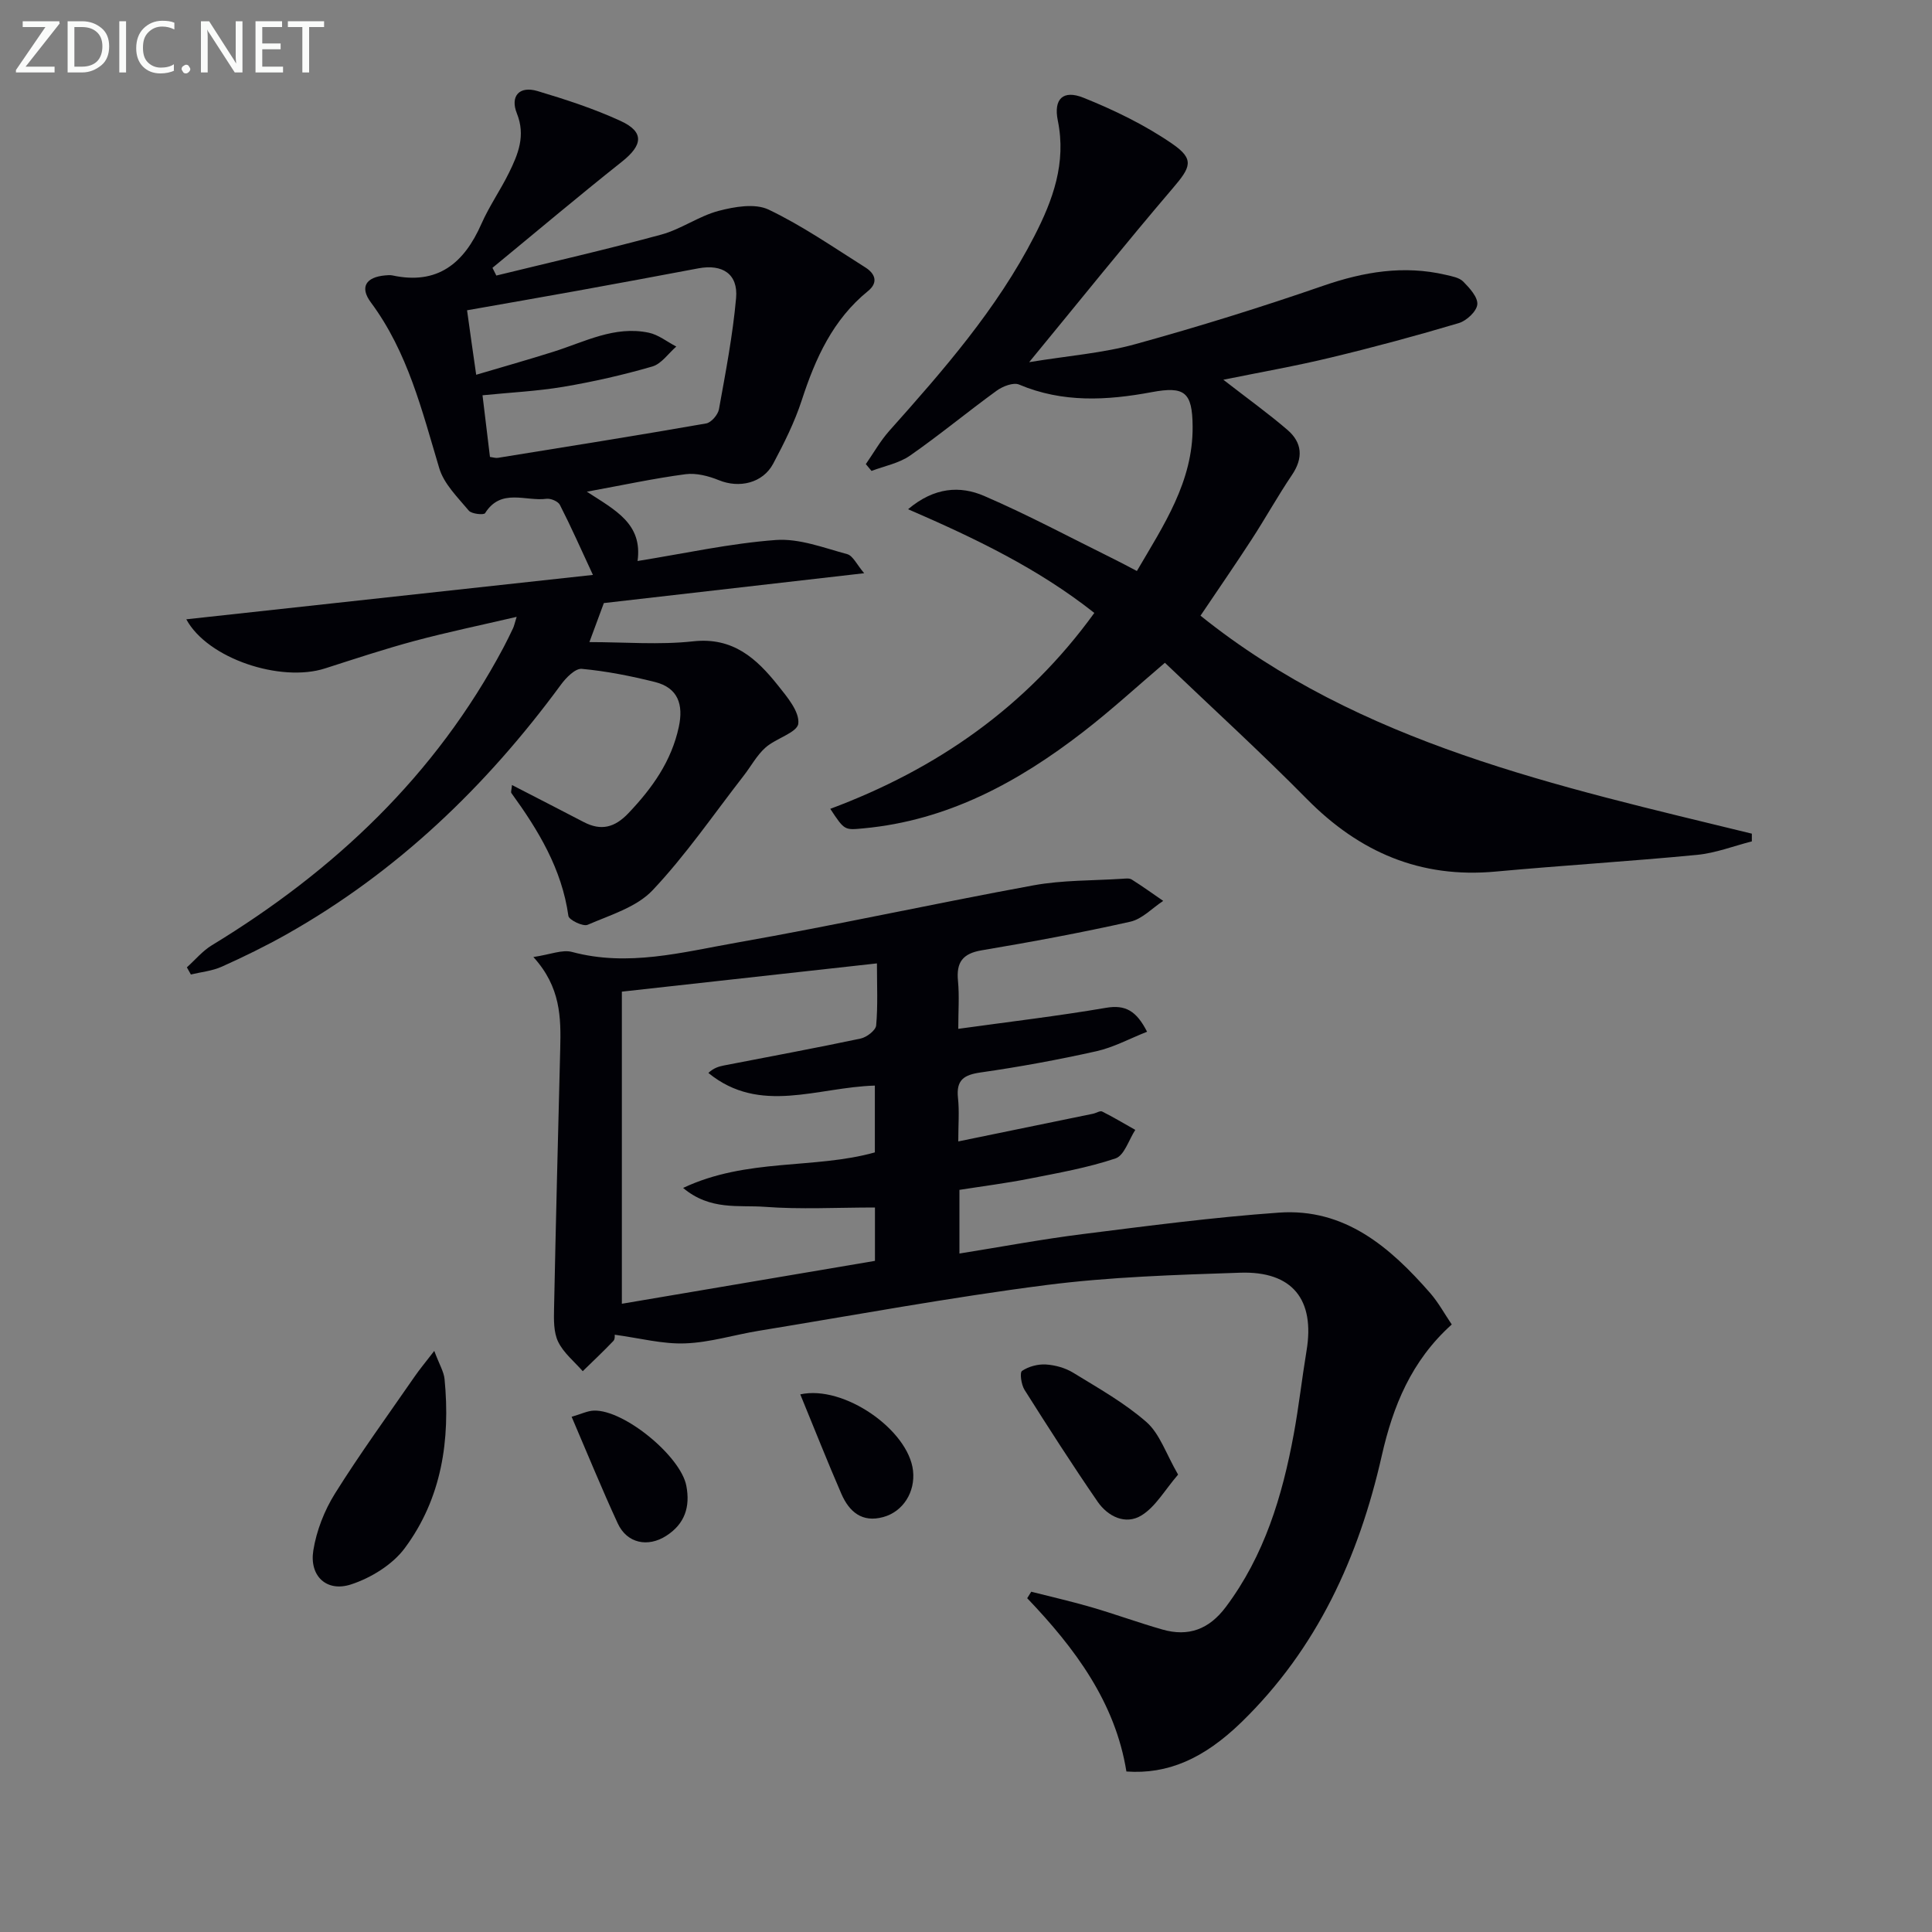
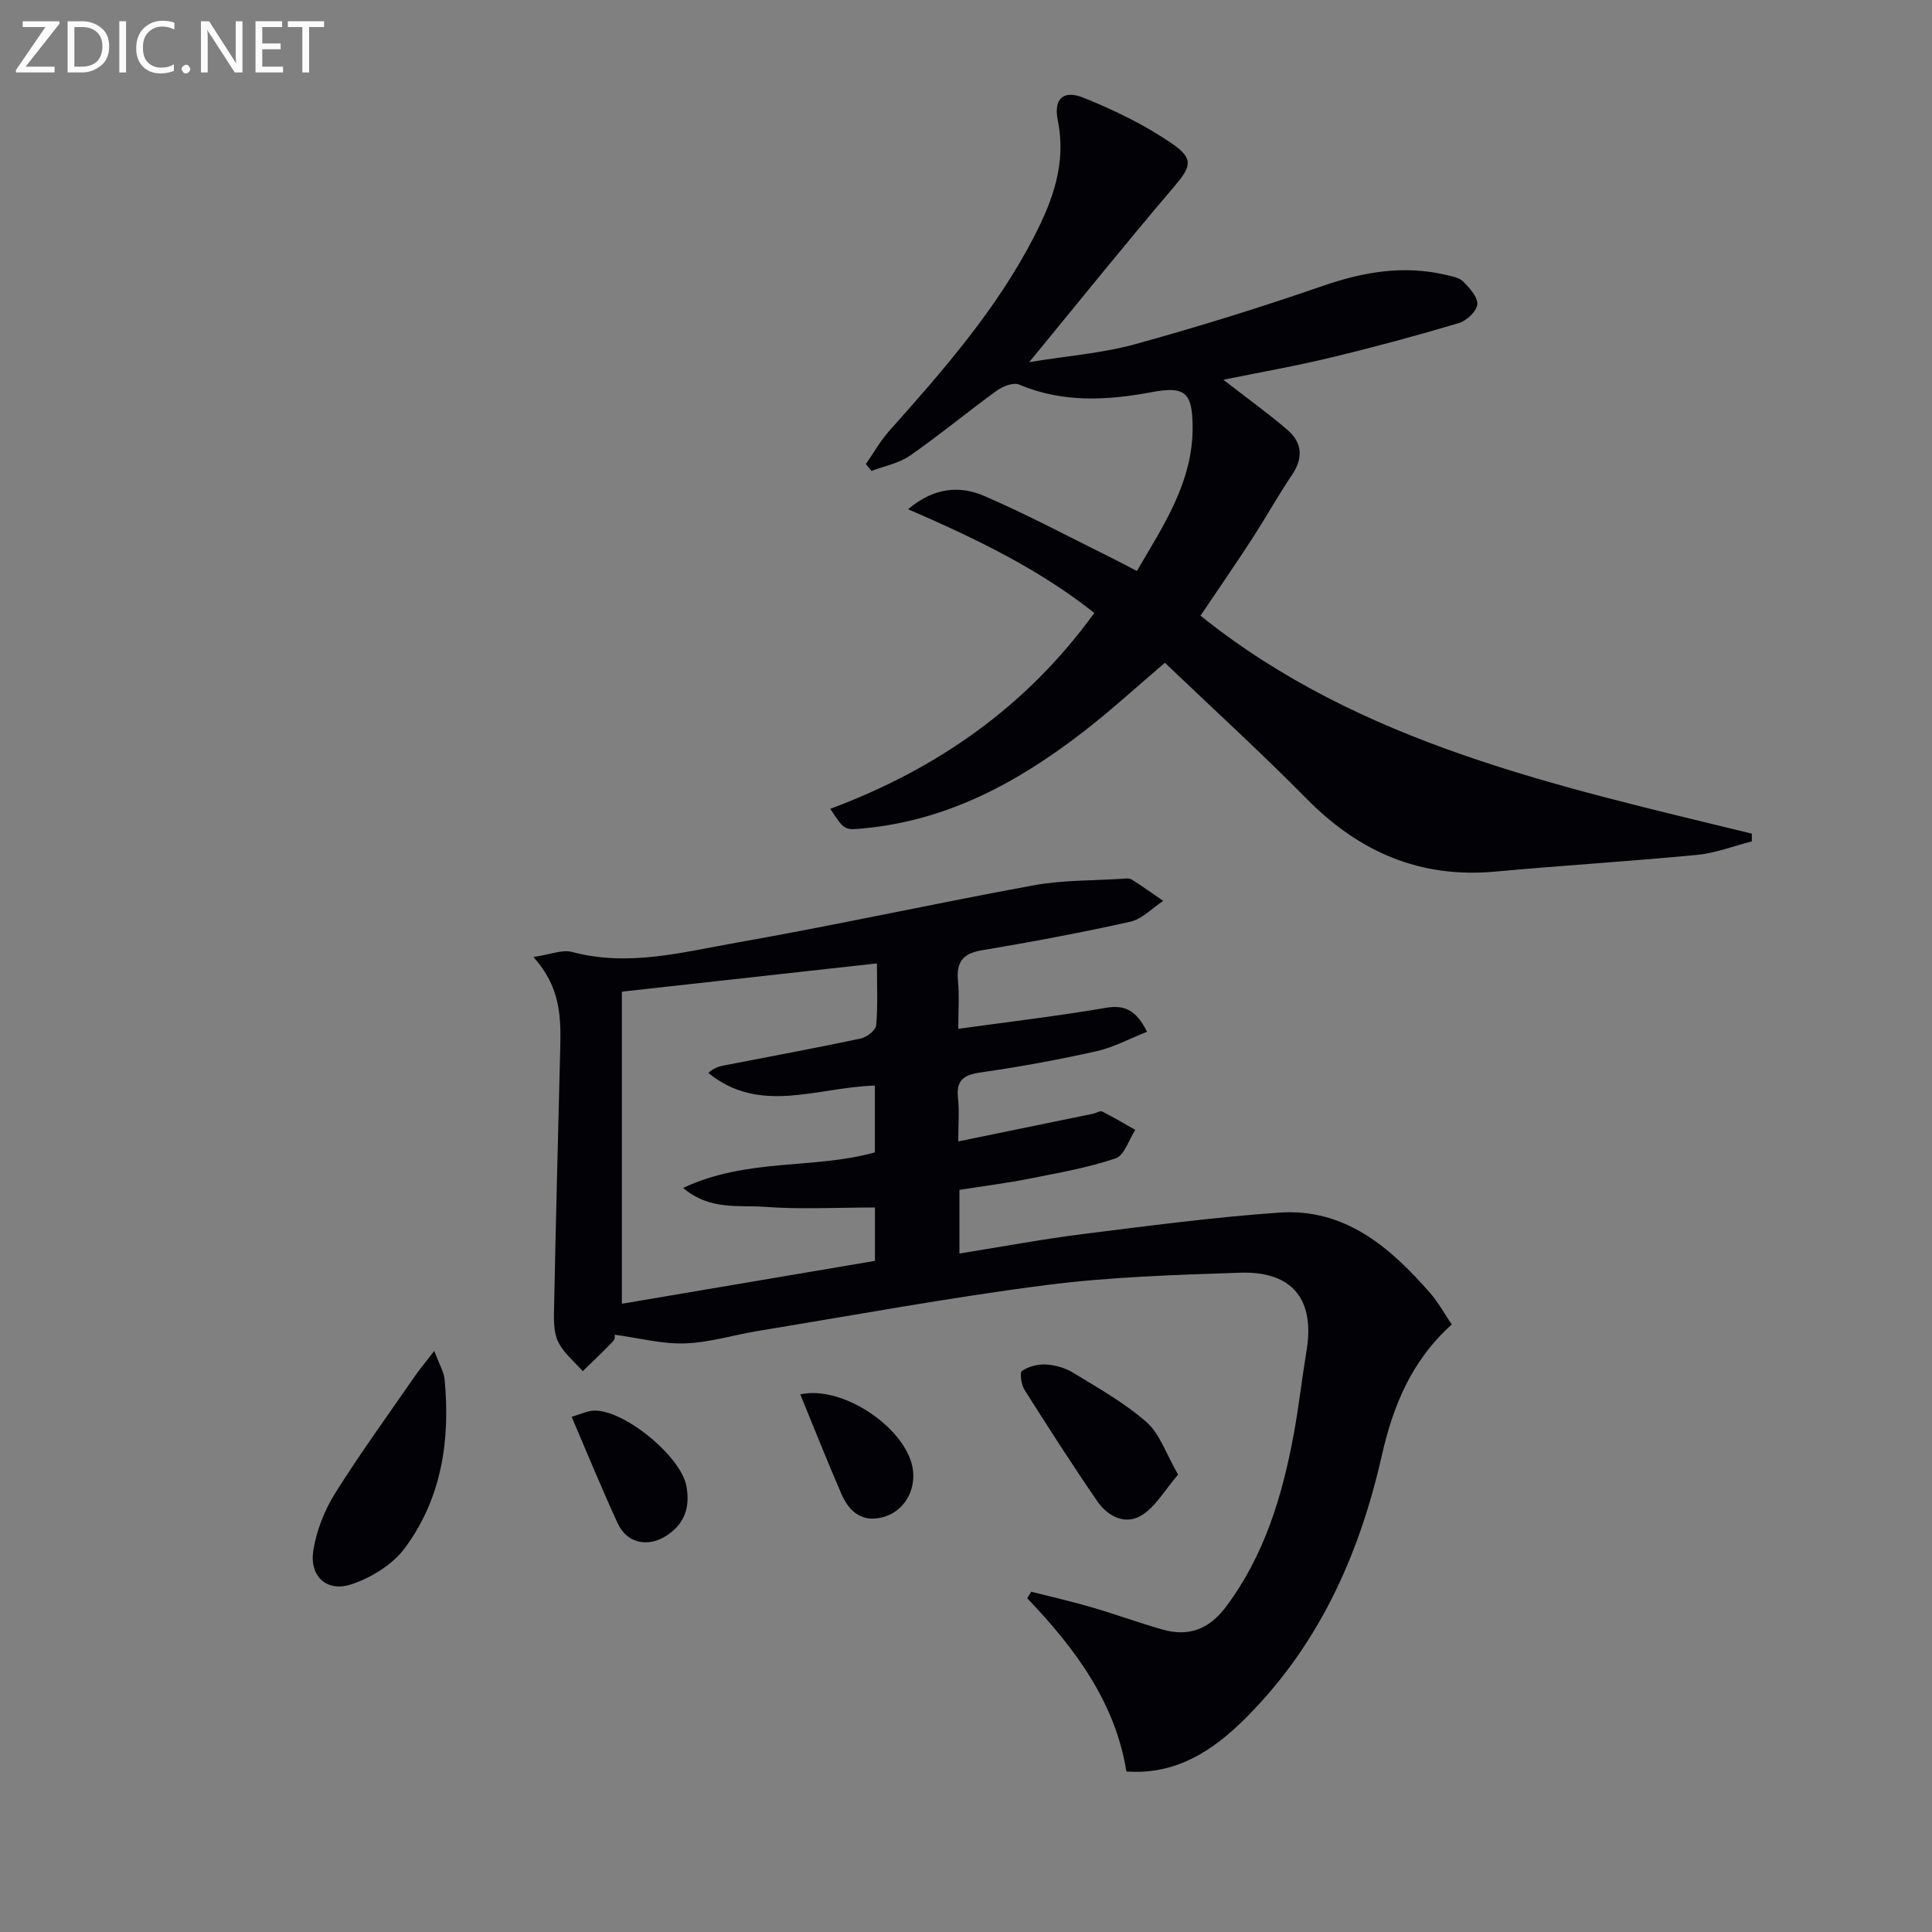
<svg xmlns="http://www.w3.org/2000/svg" enable-background="new 0 0 400 400" viewBox="0 0 400 400">
  <rect x="0" y="0" width="400" height="400" fill="#808080" stroke="none" />
  <path d="m127.27 276.34c-.01.05.1.9-.27 1.28-2.05 2.15-4.22 4.19-6.35 6.27-1.75-2-3.97-3.78-5.09-6.09-.95-1.96-.9-4.54-.85-6.83.37-17.97.82-35.94 1.28-53.9.16-6.39.11-12.7-5.56-18.93 3.5-.51 5.97-1.59 8-1.05 11.59 3.12 22.82.06 34-1.91 20.57-3.62 40.99-8.11 61.54-11.88 6.01-1.1 12.24-.96 18.38-1.36.66-.04 1.47-.16 1.97.16 2.22 1.4 4.35 2.93 6.51 4.42-2.26 1.48-4.35 3.76-6.82 4.31-10.18 2.28-20.46 4.19-30.76 5.92-3.97.67-5.28 2.5-4.91 6.35.3 3.11.06 6.27.06 9.91 10.59-1.47 20.62-2.65 30.57-4.35 4.02-.69 6.3.6 8.52 4.95-3.65 1.44-6.96 3.25-10.51 4.04-7.92 1.77-15.92 3.24-23.95 4.39-3.47.5-5.09 1.55-4.69 5.27.3 2.75.06 5.55.06 9.01 9.77-2 18.83-3.86 27.89-5.73.65-.13 1.46-.68 1.9-.46 2.34 1.17 4.58 2.52 6.86 3.8-1.34 2.05-2.27 5.3-4.1 5.91-5.78 1.94-11.87 3.01-17.89 4.2-4.7.93-9.47 1.53-14.42 2.31v13.18c8.7-1.39 17.1-2.97 25.56-4.03 13.51-1.7 27.03-3.48 40.59-4.44 13.62-.96 23 7.14 31.31 16.65 1.7 1.95 2.96 4.28 4.47 6.51-8.38 7.52-12.17 16.92-14.49 27.17-4.75 20.98-13.39 39.96-29.08 55.2-7.78 7.55-15.25 10.79-23.79 10.18-2.3-14.33-10.66-25.54-20.54-35.88.28-.45.56-.9.84-1.34 4.16 1.06 8.35 2.01 12.47 3.21 4.93 1.44 9.76 3.21 14.7 4.62 5.38 1.54 9.64-.05 13.09-4.64 8.01-10.67 11.72-22.99 14.09-35.83 1.05-5.71 1.69-11.49 2.64-17.22 1.78-10.61-2.9-16.55-13.74-16.19-13.44.45-26.95.86-40.26 2.57-19.88 2.56-39.62 6.22-59.42 9.46-5.08.83-10.11 2.42-15.2 2.6-4.62.19-9.32-1.07-14.61-1.79zm54.29-76.88c-17.94 1.99-35.23 3.9-52.81 5.85v64.62c17.77-3.01 35.18-5.96 52.4-8.88 0-4.29 0-8.01 0-11.05-7.92 0-15.42.42-22.84-.14-5.33-.4-11.26.81-16.88-3.91 13.22-6.24 27.18-3.84 39.7-7.36 0-4.87 0-9.41 0-13.83-11.89.33-23.79 6.1-34.47-2.62 1.09-1.02 2.15-1.34 3.24-1.55 9.44-1.84 18.89-3.58 28.29-5.57 1.26-.27 3.12-1.7 3.21-2.72.37-4.08.16-8.22.16-12.84z" fill="#010106" />
-   <path d="m106 162.53c5.22 2.69 10.05 5.16 14.86 7.67 3.61 1.88 6.42 1.14 9.27-1.86 4.91-5.17 8.88-10.72 10.41-17.84.99-4.61-.14-8.1-4.94-9.3-4.97-1.24-10.05-2.25-15.14-2.72-1.35-.13-3.27 1.83-4.33 3.28-15.47 21.06-33.95 38.8-56.83 51.7-4.34 2.44-8.84 4.64-13.38 6.68-1.98.89-4.26 1.1-6.4 1.62-.28-.49-.55-.99-.83-1.48 1.71-1.54 3.23-3.39 5.17-4.57 25.37-15.43 46.3-35.17 60.38-61.65.7-1.32 1.35-2.66 1.99-4.01.2-.43.3-.91.74-2.34-7.41 1.73-14.32 3.16-21.11 4.98-6.25 1.68-12.4 3.72-18.57 5.7-9.2 2.95-24.31-2.02-28.72-10.17 28.13-3.07 55.95-6.11 84.19-9.19-2.51-5.41-4.55-10.02-6.84-14.5-.37-.73-1.9-1.38-2.79-1.26-4.28.58-9.4-2.29-12.7 2.98-.26.41-2.79.17-3.37-.53-2.29-2.74-5.13-5.51-6.11-8.76-3.58-11.94-6.51-24.04-14.16-34.34-2.36-3.18-1.03-5.24 2.94-5.6.5-.04 1.02-.1 1.5 0 9.4 2.03 14.86-2.53 18.45-10.69 1.6-3.63 3.92-6.95 5.68-10.52 1.91-3.88 3.51-7.71 1.65-12.34-1.41-3.52.46-5.75 4.27-4.62 5.84 1.75 11.7 3.65 17.23 6.2 4.92 2.27 4.58 4.99.26 8.42-9.05 7.18-17.88 14.64-26.81 21.98.27.53.53 1.06.8 1.6 11.39-2.79 22.84-5.4 34.15-8.48 4.1-1.11 7.77-3.83 11.87-4.91 3.3-.87 7.53-1.6 10.34-.27 7 3.34 13.46 7.83 20.06 11.99 1.96 1.24 2.75 3.07.54 4.87-7.28 5.91-10.9 13.93-13.72 22.6-1.48 4.55-3.66 8.91-5.92 13.15-2.15 4.04-7.04 5.14-11.24 3.42-2.14-.87-4.68-1.53-6.91-1.24-6.52.86-12.97 2.26-20.43 3.62 5.87 3.82 11.57 6.61 10.5 14.35 9.76-1.56 19.15-3.65 28.65-4.35 4.83-.35 9.9 1.62 14.75 2.93 1.19.32 1.98 2.15 3.52 3.95-18.7 2.14-36.3 4.16-53.9 6.18-1.03 2.79-1.93 5.22-2.99 8.08 7.33 0 14.48.61 21.48-.16 8.26-.91 13.13 3.56 17.57 9.14 1.89 2.37 4.47 5.42 4.2 7.89-.21 1.87-4.65 3.05-6.81 4.98-1.8 1.61-3 3.89-4.52 5.84-6.2 7.97-11.94 16.38-18.84 23.69-3.32 3.51-8.77 5.12-13.45 7.15-.94.41-3.86-1-3.98-1.84-1.36-9.73-6.22-17.74-11.82-25.46-.12-.19.05-.63.14-1.64zm-7.41-84.94c5.58-1.65 10.8-3.13 15.97-4.76 6.46-2.03 12.67-5.44 19.75-3.95 2.02.42 3.81 1.89 5.71 2.87-1.64 1.42-3.07 3.58-4.97 4.13-6.03 1.75-12.19 3.15-18.39 4.2-5.47.92-11.04 1.18-16.76 1.76.55 4.59 1.04 8.67 1.54 12.76.69.09 1.19.27 1.65.19 14.38-2.32 28.76-4.61 43.11-7.12 1.05-.18 2.44-1.8 2.65-2.93 1.38-7.65 2.86-15.31 3.55-23.04.44-4.98-2.83-7.08-7.82-6.14-8.31 1.57-16.62 3.11-24.94 4.62-7.62 1.38-15.25 2.7-22.94 4.06.62 4.51 1.18 8.43 1.89 13.35z" fill="#010106" />
  <path d="m253.28 78.62c4.94 3.84 9.26 6.94 13.28 10.39 3.05 2.63 3.31 5.8.93 9.32-2.93 4.34-5.48 8.94-8.33 13.33-3.33 5.13-6.81 10.17-10.61 15.81 33.1 26.59 73.86 35.28 114.15 45.13v1.6c-3.77.96-7.5 2.42-11.33 2.79-13.89 1.34-27.82 2.18-41.72 3.46-15.56 1.44-28.2-4.01-39.05-15-9.46-9.59-19.43-18.69-29.42-28.23-5.63 4.79-11.1 9.82-16.97 14.35-13.45 10.4-28.06 18.32-45.42 19.93-3.92.36-3.91.5-6.89-4.04 22-8.21 40.56-21.05 54.67-40.56-11.58-9.16-24.61-15.43-38.56-21.47 5.44-4.6 10.8-4.89 15.75-2.75 9.13 3.94 17.93 8.66 26.86 13.07 1.47.72 2.9 1.5 4.76 2.47 5.56-9.51 11.63-18.5 11.54-29.91-.05-7.15-1.66-8.39-8.47-7.12-9.27 1.73-18.44 2.24-27.46-1.57-1.18-.5-3.39.36-4.63 1.26-6.05 4.39-11.82 9.18-17.95 13.45-2.29 1.59-5.29 2.15-7.97 3.17-.39-.47-.79-.94-1.18-1.41 1.61-2.31 3-4.8 4.86-6.89 11.2-12.56 22.28-25.21 30.04-40.33 3.84-7.48 6.64-15.13 4.85-23.9-.92-4.51 1.1-6.42 5.3-4.74 6.4 2.57 12.75 5.65 18.41 9.55 4.65 3.2 3.8 4.85.11 9.17-9.76 11.43-19.16 23.16-29.75 36.03 8.19-1.34 15.25-1.87 21.95-3.72 13.09-3.61 26.08-7.65 38.91-12.09 8.39-2.9 16.68-4.3 25.38-2.27 1.27.3 2.8.56 3.63 1.4 1.31 1.33 3.05 3.23 2.91 4.73-.13 1.43-2.22 3.38-3.82 3.86-8.73 2.6-17.54 4.98-26.4 7.11-7.21 1.75-14.52 3.03-22.36 4.62z" fill="#010106" />
  <path d="m89.91 279.69c1.08 2.88 1.98 4.31 2.13 5.83 1.22 12.59-.58 24.7-8.24 35.01-2.54 3.42-6.98 6.15-11.1 7.5-5.07 1.67-8.68-1.72-7.83-7.03.65-4.08 2.29-8.27 4.49-11.79 5.17-8.26 10.92-16.16 16.47-24.19.98-1.43 2.1-2.77 4.08-5.33z" fill="#010106" />
  <path d="m243.91 305.3c-2.78 3.23-4.66 6.65-7.56 8.44-3.31 2.05-6.98.25-9.12-2.86-5.22-7.59-10.2-15.35-15.12-23.14-.67-1.07-1.02-3.57-.51-3.91 1.35-.91 3.28-1.43 4.93-1.33 1.92.12 4.01.7 5.65 1.7 5.21 3.2 10.64 6.24 15.2 10.24 2.74 2.42 4.01 6.5 6.53 10.86z" fill="#010106" />
  <path d="m118.35 293.33c1.98-.57 3.29-1.24 4.63-1.28 6.24-.19 17.96 9.44 19.12 15.58.83 4.34-.31 7.88-4.17 10.35-3.8 2.44-8.12 1.55-10.02-2.55-3.27-7.07-6.21-14.29-9.56-22.1z" fill="#010106" />
  <path d="m165.69 288.69c9.04-2 22.38 7.38 23.34 15.77.51 4.44-2.06 8.51-6.16 9.63-4.43 1.22-7.07-1.14-8.67-4.8-2.9-6.67-5.56-13.44-8.51-20.6z" fill="#010106" />
  <g fill="#fafbfa">
    <path d="m12.4 4.8-7.1 9h6v1.2h-8v-.5l6.1-8.9h-4.7v-1.2h7.6v.4z" />
    <path d="m14 14v-9.6h3c1.6 0 2.9.5 4 1.4s1.6 2.2 1.6 3.8-.5 3-1.6 3.9-2.4 1.5-4 1.5h-3zm1.4-8.4v8.2h1.6c1.3 0 2.4-.4 3.1-1.1s1.1-1.8 1.1-3.1-.4-2.3-1.2-3-1.8-1-3.1-1z" />
-     <path d="m26.1 4.4v10.6h-1.4v-10.6z" />
+     <path d="m26.1 4.4v10.6h-1.4v-10.6" />
    <path d="m36.1 14.6c-.8.4-1.8.6-2.9.6-1.5 0-2.7-.5-3.6-1.4s-1.4-2.2-1.4-3.8c0-1.7.5-3.1 1.5-4.1s2.3-1.6 3.9-1.6c1 0 1.8.1 2.5.4v1.4c-.8-.4-1.6-.6-2.5-.6-1.2 0-2.1.4-2.9 1.2s-1.1 1.8-1.1 3.2c0 1.3.3 2.3 1 3s1.6 1.1 2.7 1.1c1 0 2-.2 2.7-.7v1.3z" />
    <path d="m37.6 14.3c0-.2.1-.5.3-.6s.4-.3.6-.3c.3 0 .5.1.6.3s.3.4.3.6-.1.4-.3.6-.4.3-.6.3c-.3 0-.5-.1-.6-.3s-.3-.4-.3-.6z" />
    <path d="m50.2 15h-1.6l-5.3-8.2c-.2-.2-.3-.5-.4-.7 0 .2.1.7.1 1.5v7.4h-1.4v-10.6h1.7l5.2 8.1c.2.4.4.6.4.7 0-.3-.1-.8-.1-1.5v-7.3h1.4z" />
    <path d="m58.6 15h-5.7v-10.6h5.5v1.2h-4.1v3.4h3.8v1.2h-3.8v3.6h4.3z" />
    <path d="m67.1 5.6h-3.1v9.4h-1.4v-9.4h-3v-1.2h7.5z" />
  </g>
</svg>